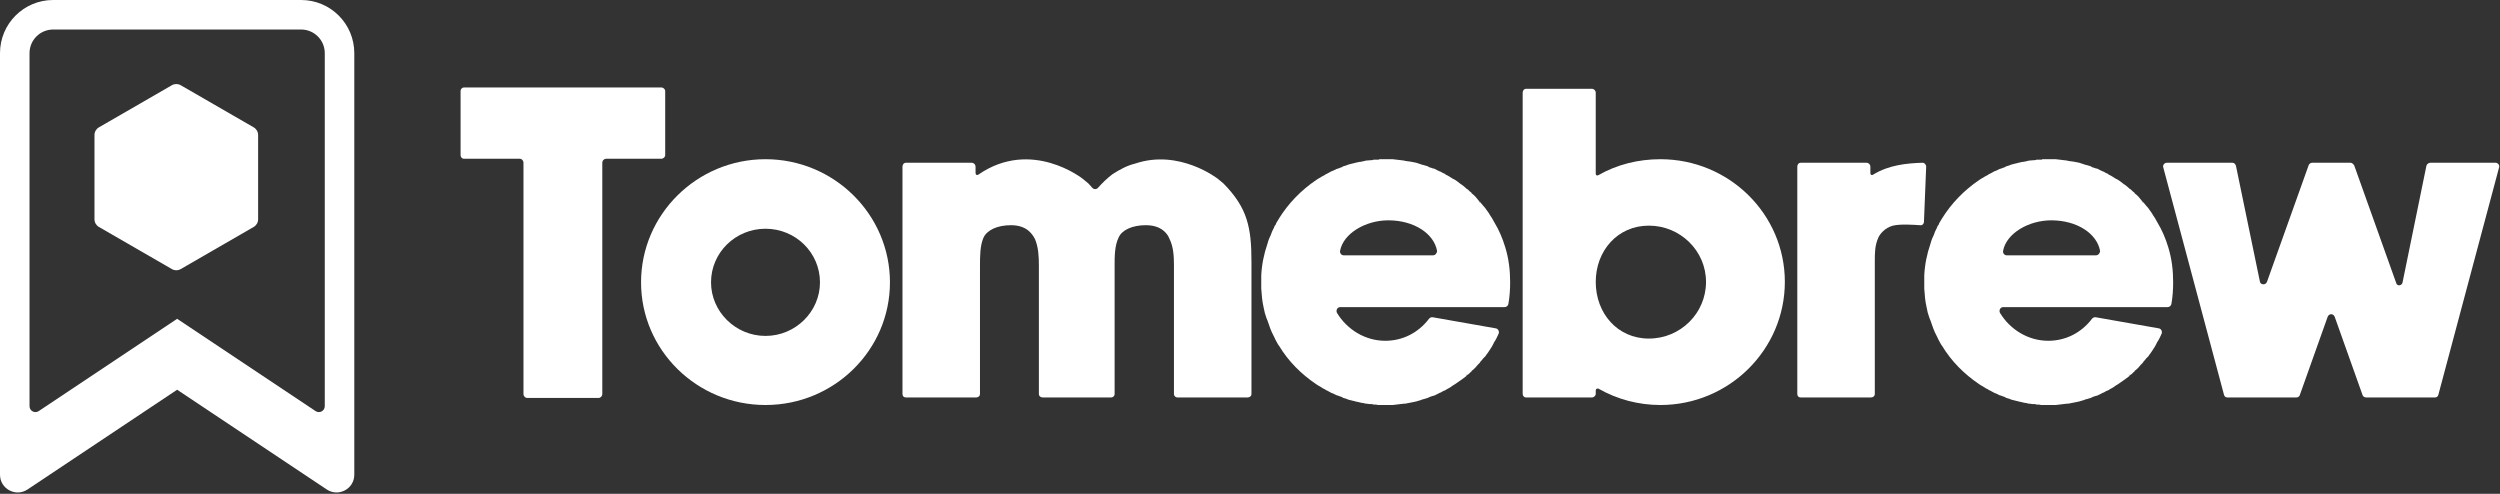
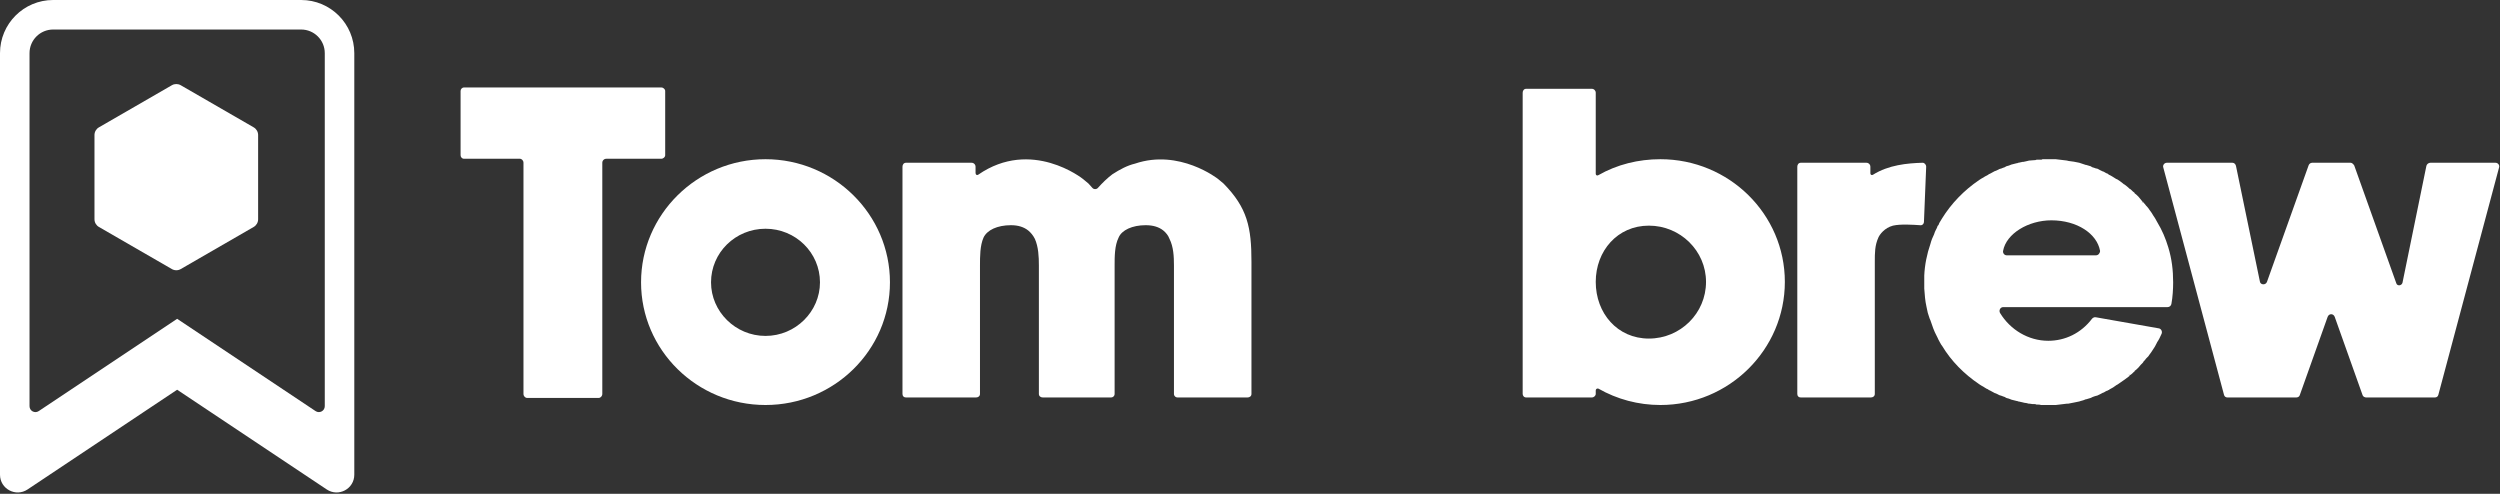
<svg xmlns="http://www.w3.org/2000/svg" width="1129" height="223" viewBox="0 0 1129 223" fill="none">
  <rect x="0" y="0" width="1129" height="223" fill="#333333" stroke="none" />
  <path d="M81.617 38.488C80.379 37.773 78.855 37.773 77.617 38.488L44.667 57.512C43.429 58.227 42.667 59.547 42.667 60.976V99.024C42.667 100.453 43.429 101.774 44.667 102.488L77.617 121.512C78.855 122.227 80.379 122.227 81.617 121.512L114.568 102.488C115.805 101.774 116.568 100.453 116.568 99.024V60.976C116.568 59.547 115.805 58.227 114.568 57.512L81.617 38.488Z" fill="white" />
  <path fill-rule="evenodd" clip-rule="evenodd" d="M24 0C10.745 0 0 10.745 0 24V214.385C0 220.775 7.121 224.586 12.438 221.042L80 176L147.562 221.042C152.879 224.586 160 220.775 160 214.385V24C160 10.745 149.255 0 136 0H24ZM146.667 24V183.437C146.667 185.567 144.293 186.837 142.521 185.656L80 143.975L17.479 185.656C15.707 186.837 13.333 185.567 13.333 183.437V24C13.333 18.109 18.109 13.333 24 13.333H136C141.891 13.333 146.667 18.109 146.667 24Z" fill="white" />
  <path d="M298.6 39.499C299.6 39.499 300.4 40.299 300.4 41.099V70.099C300.4 70.899 299.6 71.699 298.6 71.699H273.8C272.8 71.699 272 72.499 272 73.499V177.899C272 178.899 271.2 179.699 270.4 179.699H238C237.2 179.699 236.4 178.899 236.4 177.899V73.499C236.4 72.499 235.6 71.699 234.8 71.699H209.6C208.6 71.699 208 70.899 208 70.099V41.099C208 40.299 208.6 39.499 209.6 39.499H298.6Z" fill="white" />
  <path d="M345.702 71.899C376.702 71.899 401.902 96.899 401.902 127.499C401.902 158.099 376.702 182.899 345.702 182.899C314.702 182.899 289.502 158.099 289.502 127.499C289.502 96.899 314.702 71.899 345.702 71.899ZM345.702 151.699C359.302 151.699 370.302 140.699 370.302 127.499C370.302 114.099 359.302 103.299 345.702 103.299C332.102 103.299 321.102 114.099 321.102 127.499C321.102 140.699 332.102 151.699 345.702 151.699Z" fill="white" />
  <path d="M552.559 82.899C563.359 93.899 565.159 102.699 565.159 118.299V177.899C565.159 178.899 564.359 179.499 563.359 179.499H531.759C530.959 179.499 530.159 178.899 530.159 177.899V119.899C530.159 115.899 529.959 111.499 528.159 107.899C527.559 106.299 526.559 105.099 525.359 104.099C523.359 102.499 520.759 101.699 517.359 101.699C511.359 101.699 506.559 103.899 505.159 107.299C503.359 110.899 503.359 115.899 503.359 119.899V177.899C503.359 178.899 502.559 179.499 501.759 179.499H470.959C469.959 179.499 469.159 178.899 469.159 177.899V119.899C469.159 115.899 468.959 111.499 467.359 107.899C466.559 106.299 465.559 105.099 464.359 104.099C462.359 102.499 459.759 101.699 456.559 101.699C450.359 101.699 445.759 103.899 444.159 107.299C442.559 110.899 442.559 115.899 442.559 119.899V177.899C442.559 178.899 441.759 179.499 440.759 179.499H409.159C408.159 179.499 407.559 178.899 407.559 177.899V75.299C407.559 74.299 408.159 73.499 409.159 73.499H438.759C439.759 73.499 440.559 74.299 440.559 75.299V78.099C440.559 78.899 441.159 79.299 441.759 78.899C465.759 62.299 488.959 80.699 489.159 80.899C489.959 81.499 490.759 82.299 491.559 82.899C492.159 83.499 492.759 84.299 493.359 84.899C494.159 85.699 495.359 85.499 495.959 84.699C497.759 82.699 499.959 80.499 502.359 78.699C505.759 76.499 509.159 74.699 512.559 73.899C532.559 67.099 549.959 80.699 550.159 80.899C550.959 81.499 551.759 82.299 552.559 82.899Z" fill="white" />
-   <path d="M679.78 111.699C681.38 116.899 681.98 122.099 681.98 127.499C681.98 130.499 681.78 134.099 681.18 137.299C680.98 138.099 680.38 138.699 679.38 138.699H605.18C603.98 138.699 603.18 140.099 603.78 141.299C608.38 148.899 616.58 153.899 625.58 153.899C633.18 153.899 640.38 150.499 645.38 143.899C645.78 143.499 646.38 143.099 647.18 143.299L675.58 148.299C676.58 148.499 677.18 149.699 676.78 150.699C676.18 152.099 675.38 153.699 674.78 154.499L674.38 155.299C673.98 156.099 673.58 156.899 672.98 157.699C672.38 158.699 671.78 159.499 671.18 160.299L670.78 160.899C670.58 161.099 670.38 161.299 670.18 161.499L669.78 161.899C669.38 162.499 668.98 162.899 668.58 163.299L668.38 163.699C667.58 164.499 666.98 165.099 666.38 165.899L665.98 166.299C665.58 166.699 665.18 167.099 664.58 167.499V167.699C663.98 168.099 663.58 168.699 662.98 169.099L662.38 169.499L661.78 168.899L662.38 169.699C661.58 170.299 660.78 170.899 659.98 171.499L659.38 171.899C658.58 172.499 657.58 173.099 656.78 173.699L656.38 173.899C655.38 174.699 654.38 175.299 653.18 175.899L652.98 176.099C652.78 176.099 652.38 176.299 652.18 176.499H651.98C651.58 176.699 651.18 176.899 650.58 177.299H650.38C649.38 177.899 648.38 178.299 647.58 178.699H647.38C646.58 178.899 646.18 179.099 645.58 179.299L644.78 179.699C644.18 179.899 643.38 180.099 642.78 180.299H642.58C641.78 180.699 640.98 180.899 640.18 181.099L639.58 181.299C637.98 181.699 636.38 181.899 634.58 182.299H633.98C632.38 182.499 630.58 182.699 628.98 182.899H628.38C627.38 182.899 626.58 182.899 625.78 182.899C624.98 182.899 624.18 182.899 623.18 182.899C622.98 182.899 622.78 182.899 622.58 182.899H622.38C621.78 182.699 621.18 182.699 620.58 182.699H620.38C620.18 182.699 619.98 182.699 619.78 182.499C618.78 182.499 617.98 182.499 617.18 182.299H616.78C615.98 182.099 615.38 181.899 614.78 181.899L613.98 181.699C613.38 181.499 612.78 181.499 612.18 181.299H611.98C611.78 181.099 611.58 181.099 611.38 181.099C610.58 180.899 609.78 180.699 608.98 180.499C608.18 180.099 607.38 179.899 606.58 179.699C606.58 179.499 606.38 179.499 606.18 179.499L605.98 179.299C605.38 179.099 604.78 178.899 604.38 178.699H604.18C603.98 178.499 603.78 178.499 603.58 178.499C602.78 178.099 602.18 177.699 601.38 177.499C600.58 177.099 599.98 176.699 599.18 176.299C598.98 176.299 598.78 176.099 598.58 176.099V175.899C597.98 175.699 597.58 175.499 596.98 175.099L596.38 174.699C595.58 174.299 594.98 173.899 594.38 173.499C587.58 168.899 581.78 163.099 577.58 156.099C577.18 155.699 576.98 155.099 576.58 154.499L576.38 154.099C576.18 153.699 575.78 153.099 575.58 152.499L575.38 152.099C575.38 151.899 575.18 151.899 575.18 151.699C573.98 149.499 573.18 147.099 572.38 144.699C571.78 143.499 571.58 142.299 571.18 141.299C570.98 140.499 570.78 139.499 570.58 138.499C569.98 135.899 569.78 133.099 569.58 130.299C569.58 129.299 569.58 128.299 569.58 127.499C569.58 126.499 569.58 125.499 569.58 124.499C569.78 119.699 570.78 114.699 572.38 110.099C572.78 108.499 573.38 107.099 573.98 105.899C574.18 105.099 574.58 104.299 574.98 103.499C574.98 103.499 575.18 103.299 575.18 103.099L575.38 102.699C575.38 102.499 575.58 102.299 575.58 102.099C575.78 101.899 575.78 101.699 575.98 101.699L576.38 100.699C576.78 100.099 577.18 99.299 577.58 98.699C581.78 91.899 587.58 85.899 594.38 81.299C594.98 80.899 595.58 80.499 596.38 80.099L596.98 79.699C597.58 79.499 597.98 79.099 598.58 78.899V78.699C598.78 78.699 598.98 78.499 599.18 78.499C599.98 78.099 600.58 77.699 601.38 77.299C602.18 77.099 602.78 76.699 603.58 76.299C603.78 76.299 603.98 76.299 604.18 76.099H604.38C604.78 75.899 605.38 75.699 605.98 75.499L606.18 75.299C606.38 75.299 606.58 75.299 606.58 75.099C607.38 74.899 608.18 74.699 608.98 74.299C609.78 74.099 610.58 73.899 611.38 73.699C611.58 73.699 611.78 73.699 611.98 73.499H612.18C612.78 73.299 613.38 73.299 613.98 73.099H614.38C615.18 72.899 616.38 72.699 616.98 72.499H617.18C617.98 72.499 618.78 72.299 619.78 72.299C619.98 72.299 620.18 72.099 620.38 72.099H620.58C621.18 72.099 621.78 72.099 622.38 72.099H622.58C622.78 71.899 622.98 71.899 623.18 71.899C624.18 71.899 624.98 71.899 625.78 71.899C626.58 71.899 627.38 71.899 628.38 71.899H628.98C630.58 72.099 632.38 72.299 633.98 72.499L634.78 72.699C636.38 72.899 637.98 73.099 639.58 73.499L640.18 73.699C640.98 73.899 641.78 74.299 642.58 74.499H642.78C643.38 74.699 644.18 74.899 644.78 75.099C644.98 75.299 645.18 75.299 645.38 75.499C646.18 75.699 646.58 75.899 647.18 76.099H647.58C648.38 76.499 649.38 77.099 650.38 77.499H650.58C651.18 77.899 651.58 78.099 651.98 78.299H652.18C652.38 78.499 652.78 78.699 652.98 78.899C653.98 79.299 655.38 80.299 656.38 80.899H656.58C657.58 81.499 658.38 82.099 659.38 82.899C659.58 83.099 659.78 83.299 659.98 83.299C660.78 83.899 661.58 84.499 662.38 85.299L662.78 85.499C663.38 86.099 663.98 86.699 664.58 87.099V87.299C665.18 87.699 665.58 88.099 665.98 88.499L666.38 88.899C666.98 89.699 667.58 90.299 668.18 91.099L667.78 91.699L668.38 91.099L668.58 91.499C668.98 91.899 669.38 92.299 669.78 92.899L670.18 93.299C670.58 93.699 670.98 94.299 671.38 94.899C671.78 95.499 672.18 95.899 672.38 96.299L672.98 97.299C673.18 97.699 673.58 98.099 673.78 98.499L674.78 100.299C676.98 103.899 678.58 107.699 679.78 111.699ZM647.18 115.299C648.18 115.299 648.98 114.299 648.98 113.299C647.58 105.499 638.58 99.499 626.98 99.499C616.58 99.499 606.58 105.499 605.18 113.299C604.98 114.299 605.78 115.299 606.78 115.299H647.18Z" fill="white" />
  <path d="M749.838 71.899C780.838 71.899 806.037 96.699 806.037 127.299C806.037 157.899 780.838 182.899 749.838 182.899C739.838 182.899 730.238 180.299 721.838 175.499C721.238 175.299 720.638 175.699 720.638 176.299V177.899C720.638 178.699 719.838 179.499 718.838 179.499H689.237C688.237 179.499 687.638 178.699 687.638 177.899V41.899C687.638 40.899 688.237 40.099 689.237 40.099H718.838C719.838 40.099 720.638 40.899 720.638 41.899V78.499C720.638 79.099 721.238 79.499 721.838 79.099C730.238 74.299 739.838 71.899 749.838 71.899ZM744.638 152.899C758.838 152.899 770.438 141.499 770.438 127.299C770.438 113.299 758.838 101.899 744.638 101.899C730.438 101.899 720.638 113.299 720.638 127.299C720.638 141.499 730.438 152.899 744.638 152.899Z" fill="white" />
  <path d="M868.261 73.499C869.061 73.499 869.861 74.299 869.861 75.299L868.861 100.099C868.861 101.099 868.061 101.899 867.061 101.699C864.061 101.499 858.261 101.099 854.861 101.899C851.061 102.899 848.861 105.899 848.261 107.299C846.661 110.899 846.661 114.099 846.661 118.299V177.899C846.661 178.899 845.861 179.499 844.861 179.499H813.261C812.261 179.499 811.661 178.899 811.661 177.899V75.299C811.661 74.299 812.261 73.499 813.261 73.499H842.861C843.861 73.499 844.661 74.299 844.661 75.299V78.299C844.661 78.899 845.261 79.299 845.861 78.899C852.861 74.499 861.261 73.699 868.261 73.499Z" fill="white" />
  <path d="M979.194 111.699C980.794 116.899 981.394 122.099 981.394 127.499C981.394 130.499 981.194 134.099 980.594 137.299C980.394 138.099 979.794 138.699 978.794 138.699H904.594C903.394 138.699 902.594 140.099 903.194 141.299C907.794 148.899 915.994 153.899 924.994 153.899C932.594 153.899 939.794 150.499 944.794 143.899C945.194 143.499 945.794 143.099 946.594 143.299L974.994 148.299C975.994 148.499 976.594 149.699 976.194 150.699C975.594 152.099 974.794 153.699 974.194 154.499L973.794 155.299C973.394 156.099 972.994 156.899 972.394 157.699C971.794 158.699 971.194 159.499 970.594 160.299L970.194 160.899C969.994 161.099 969.794 161.299 969.594 161.499L969.194 161.899C968.794 162.499 968.394 162.899 967.994 163.299L967.794 163.699C966.994 164.499 966.394 165.099 965.794 165.899L965.394 166.299C964.994 166.699 964.594 167.099 963.994 167.499V167.699C963.394 168.099 962.994 168.699 962.394 169.099L961.794 169.499L961.194 168.899L961.794 169.699C960.994 170.299 960.194 170.899 959.394 171.499L958.794 171.899C957.994 172.499 956.994 173.099 956.194 173.699L955.794 173.899C954.794 174.699 953.794 175.299 952.594 175.899L952.394 176.099C952.194 176.099 951.794 176.299 951.594 176.499H951.394C950.994 176.699 950.594 176.899 949.994 177.299H949.794C948.794 177.899 947.794 178.299 946.994 178.699H946.794C945.994 178.899 945.594 179.099 944.994 179.299L944.194 179.699C943.594 179.899 942.794 180.099 942.194 180.299H941.994C941.194 180.699 940.394 180.899 939.594 181.099L938.994 181.299C937.394 181.699 935.794 181.899 933.994 182.299H933.394C931.794 182.499 929.994 182.699 928.394 182.899H927.794C926.794 182.899 925.994 182.899 925.194 182.899C924.394 182.899 923.594 182.899 922.594 182.899C922.394 182.899 922.194 182.899 921.994 182.899H921.794C921.194 182.699 920.594 182.699 919.994 182.699H919.794C919.594 182.699 919.394 182.699 919.194 182.499C918.194 182.499 917.394 182.499 916.594 182.299H916.194C915.394 182.099 914.794 181.899 914.194 181.899L913.394 181.699C912.794 181.499 912.194 181.499 911.594 181.299H911.394C911.194 181.099 910.994 181.099 910.794 181.099C909.994 180.899 909.194 180.699 908.394 180.499C907.594 180.099 906.794 179.899 905.994 179.699C905.994 179.499 905.794 179.499 905.594 179.499L905.394 179.299C904.794 179.099 904.194 178.899 903.794 178.699H903.594C903.394 178.499 903.194 178.499 902.994 178.499C902.194 178.099 901.594 177.699 900.794 177.499C899.994 177.099 899.394 176.699 898.594 176.299C898.394 176.299 898.194 176.099 897.994 176.099V175.899C897.394 175.699 896.994 175.499 896.394 175.099L895.794 174.699C894.994 174.299 894.394 173.899 893.794 173.499C886.994 168.899 881.194 163.099 876.994 156.099C876.594 155.699 876.394 155.099 875.994 154.499L875.794 154.099C875.594 153.699 875.194 153.099 874.994 152.499L874.794 152.099C874.794 151.899 874.594 151.899 874.594 151.699C873.394 149.499 872.594 147.099 871.794 144.699C871.194 143.499 870.994 142.299 870.594 141.299C870.394 140.499 870.194 139.499 869.994 138.499C869.394 135.899 869.194 133.099 868.994 130.299C868.994 129.299 868.994 128.299 868.994 127.499C868.994 126.499 868.994 125.499 868.994 124.499C869.194 119.699 870.194 114.699 871.794 110.099C872.194 108.499 872.794 107.099 873.394 105.899C873.594 105.099 873.994 104.299 874.394 103.499C874.394 103.499 874.594 103.299 874.594 103.099L874.794 102.699C874.794 102.499 874.994 102.299 874.994 102.099C875.194 101.899 875.194 101.699 875.394 101.699L875.794 100.699C876.194 100.099 876.594 99.299 876.994 98.699C881.194 91.899 886.994 85.899 893.794 81.299C894.394 80.899 894.994 80.499 895.794 80.099L896.394 79.699C896.994 79.499 897.394 79.099 897.994 78.899V78.699C898.194 78.699 898.394 78.499 898.594 78.499C899.394 78.099 899.994 77.699 900.794 77.299C901.594 77.099 902.194 76.699 902.994 76.299C903.194 76.299 903.394 76.299 903.594 76.099H903.794C904.194 75.899 904.794 75.699 905.394 75.499L905.594 75.299C905.794 75.299 905.994 75.299 905.994 75.099C906.794 74.899 907.594 74.699 908.394 74.299C909.194 74.099 909.994 73.899 910.794 73.699C910.994 73.699 911.194 73.699 911.394 73.499H911.594C912.194 73.299 912.794 73.299 913.394 73.099H913.794C914.594 72.899 915.794 72.699 916.394 72.499H916.594C917.394 72.499 918.194 72.299 919.194 72.299C919.394 72.299 919.594 72.099 919.794 72.099H919.994C920.594 72.099 921.194 72.099 921.794 72.099H921.994C922.194 71.899 922.394 71.899 922.594 71.899C923.594 71.899 924.394 71.899 925.194 71.899C925.994 71.899 926.794 71.899 927.794 71.899H928.394C929.994 72.099 931.794 72.299 933.394 72.499L934.194 72.699C935.794 72.899 937.394 73.099 938.994 73.499L939.594 73.699C940.394 73.899 941.194 74.299 941.994 74.499H942.194C942.794 74.699 943.594 74.899 944.194 75.099C944.394 75.299 944.594 75.299 944.794 75.499C945.594 75.699 945.994 75.899 946.594 76.099H946.994C947.794 76.499 948.794 77.099 949.794 77.499H949.994C950.594 77.899 950.994 78.099 951.394 78.299H951.594C951.794 78.499 952.194 78.699 952.394 78.899C953.394 79.299 954.794 80.299 955.794 80.899H955.994C956.994 81.499 957.794 82.099 958.794 82.899C958.994 83.099 959.194 83.299 959.394 83.299C960.194 83.899 960.994 84.499 961.794 85.299L962.194 85.499C962.794 86.099 963.394 86.699 963.994 87.099V87.299C964.594 87.699 964.994 88.099 965.394 88.499L965.794 88.899C966.394 89.699 966.994 90.299 967.594 91.099L967.194 91.699L967.794 91.099L967.994 91.499C968.394 91.899 968.794 92.299 969.194 92.899L969.594 93.299C969.994 93.699 970.394 94.299 970.794 94.899C971.194 95.499 971.594 95.899 971.794 96.299L972.394 97.299C972.594 97.699 972.994 98.099 973.194 98.499L974.194 100.299C976.394 103.899 977.994 107.699 979.194 111.699ZM946.594 115.299C947.594 115.299 948.394 114.299 948.394 113.299C946.994 105.499 937.994 99.499 926.394 99.499C915.994 99.499 905.994 105.499 904.594 113.299C904.394 114.299 905.194 115.299 906.194 115.299H946.594Z" fill="white" />
  <path d="M1126.96 73.499C1128.16 73.499 1128.96 74.699 1128.56 75.699L1101.16 178.299C1100.96 179.099 1100.36 179.499 1099.56 179.499H1068.56C1067.96 179.499 1067.16 179.099 1066.96 178.499L1054.36 143.099C1053.76 141.499 1051.76 141.499 1051.16 143.099L1038.56 178.499C1038.36 179.099 1037.76 179.499 1036.96 179.499H1005.96C1005.16 179.499 1004.56 179.099 1004.36 178.299L976.959 75.699C976.559 74.699 977.359 73.499 978.559 73.499H1008.16C1008.96 73.499 1009.56 74.099 1009.76 74.899L1020.56 127.099C1020.76 128.699 1023.16 128.899 1023.76 127.299L1042.56 74.699C1042.76 74.099 1043.36 73.499 1044.16 73.499H1061.56C1062.16 73.499 1062.76 74.099 1063.16 74.699L1082.16 127.899C1082.56 129.299 1084.56 129.099 1084.96 127.699L1095.76 74.899C1095.96 74.099 1096.76 73.499 1097.56 73.499H1126.96Z" fill="white" />
</svg>